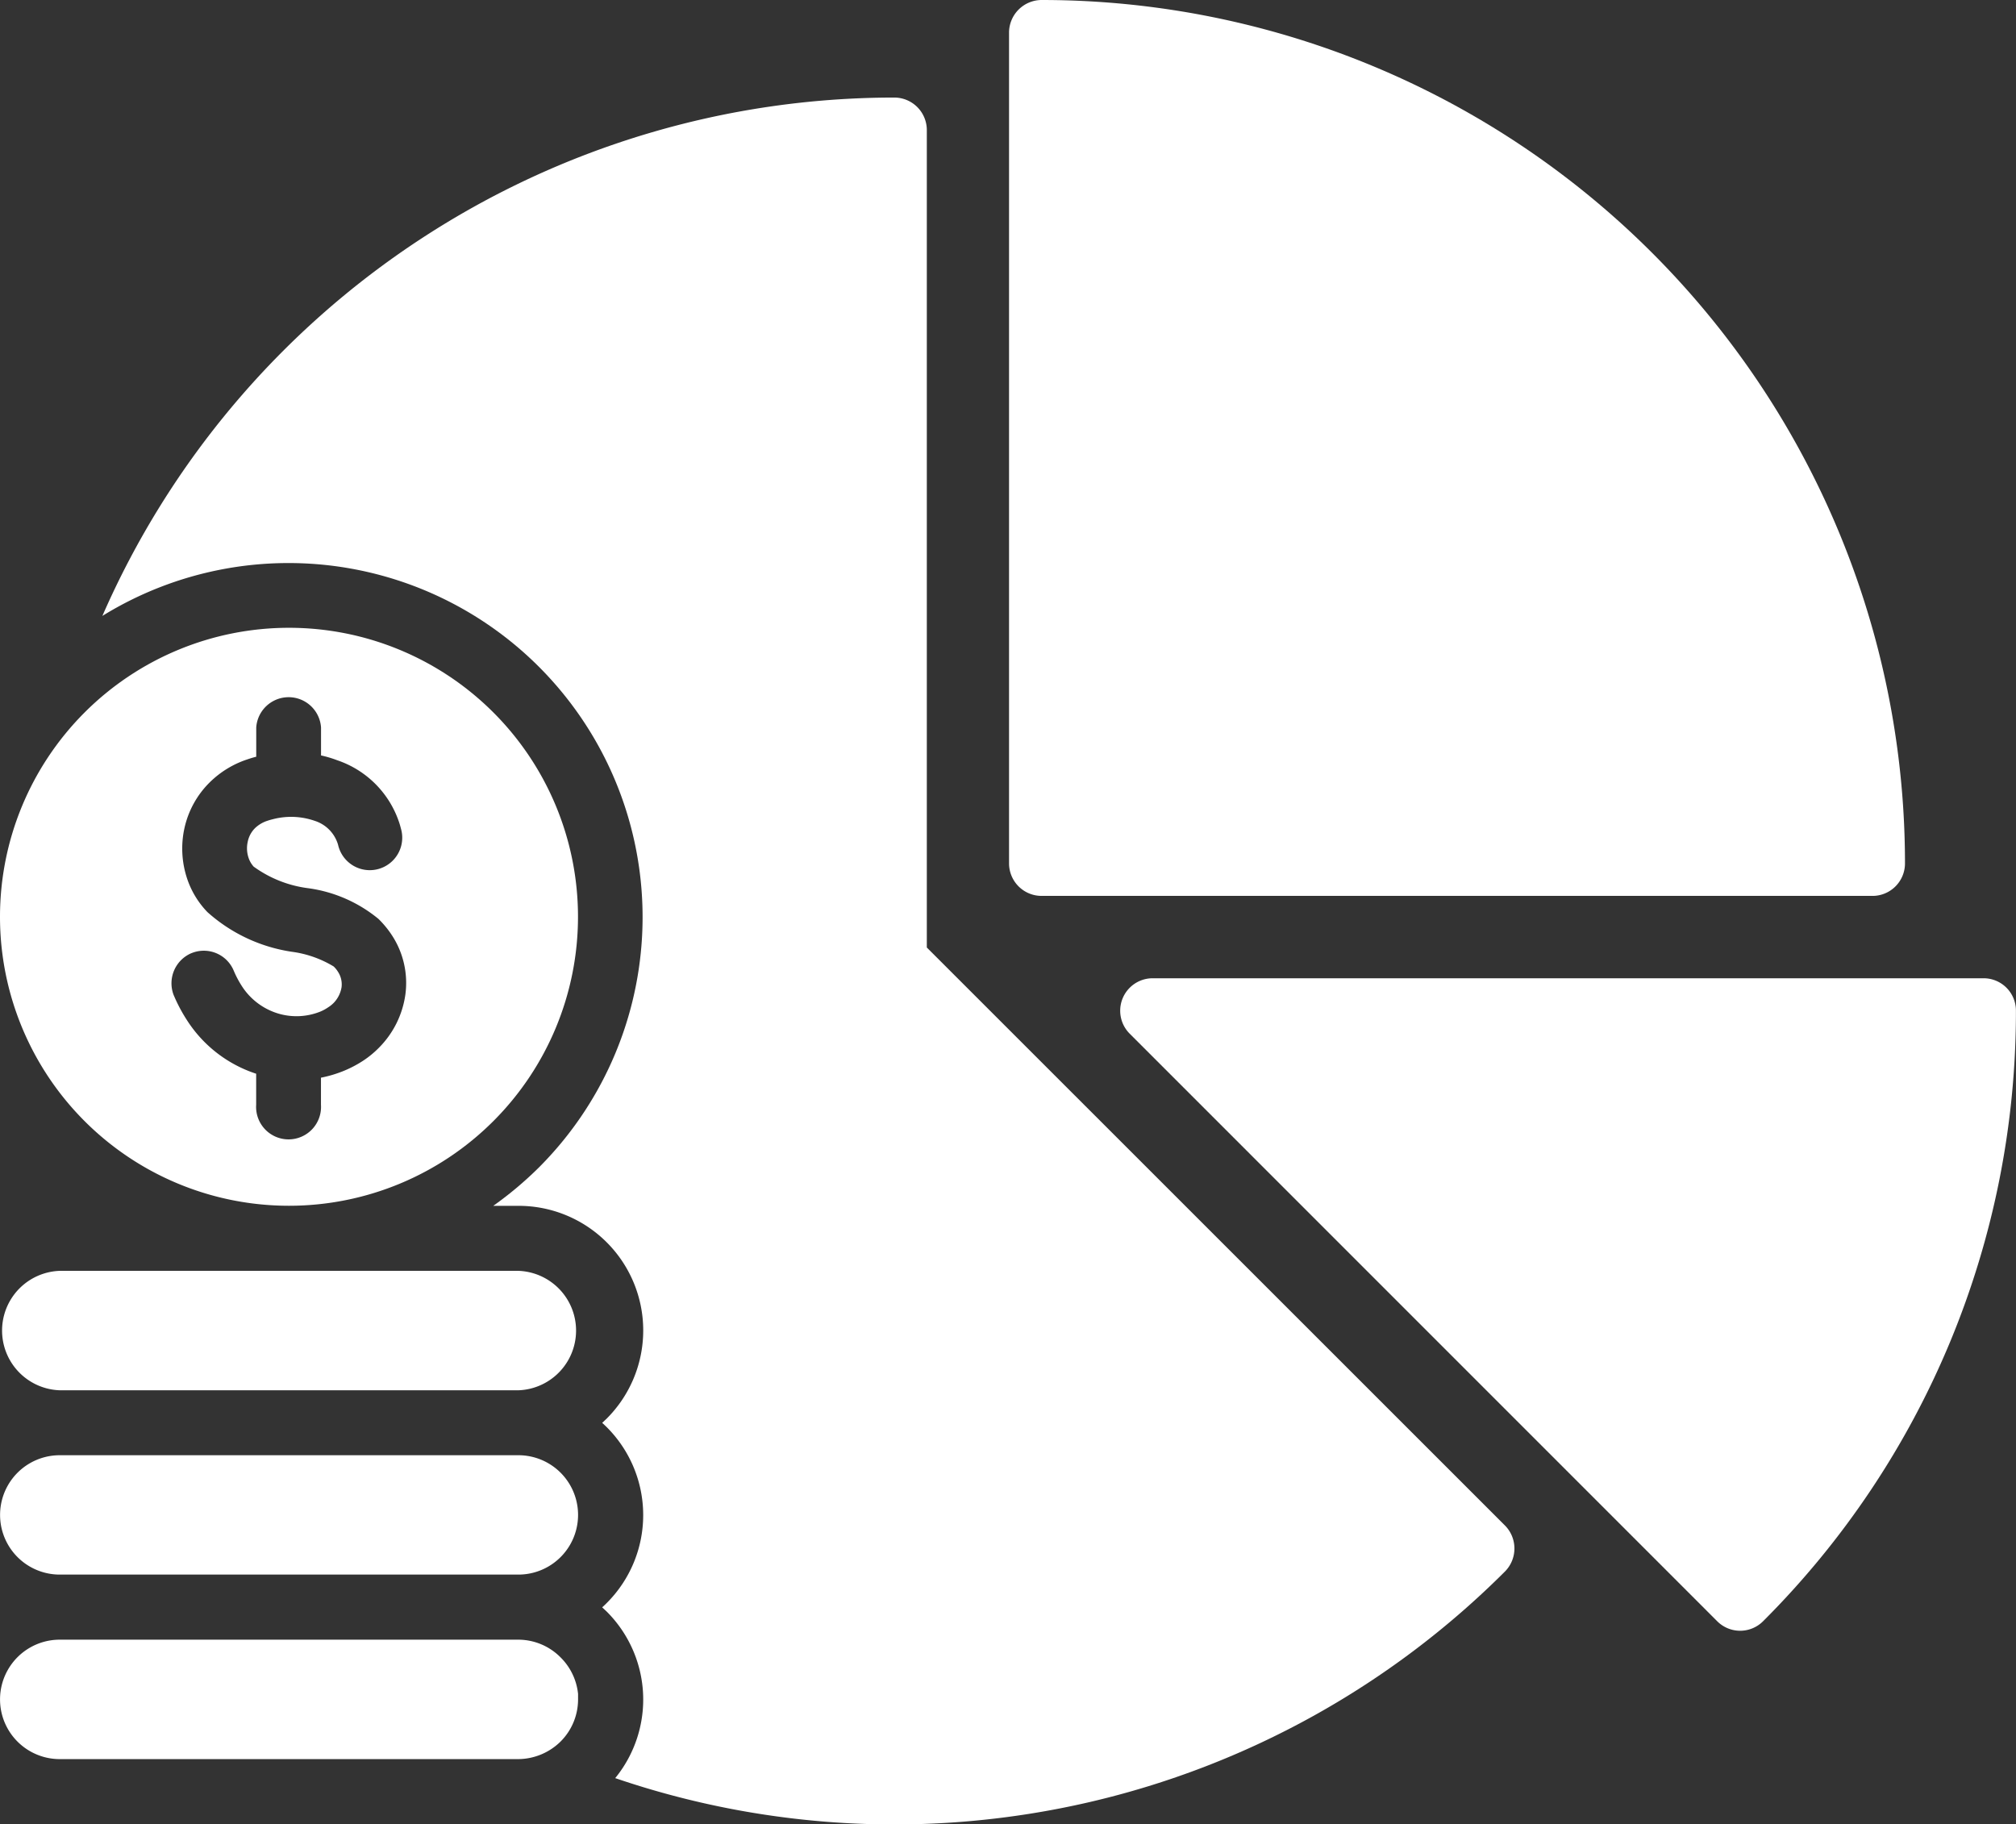
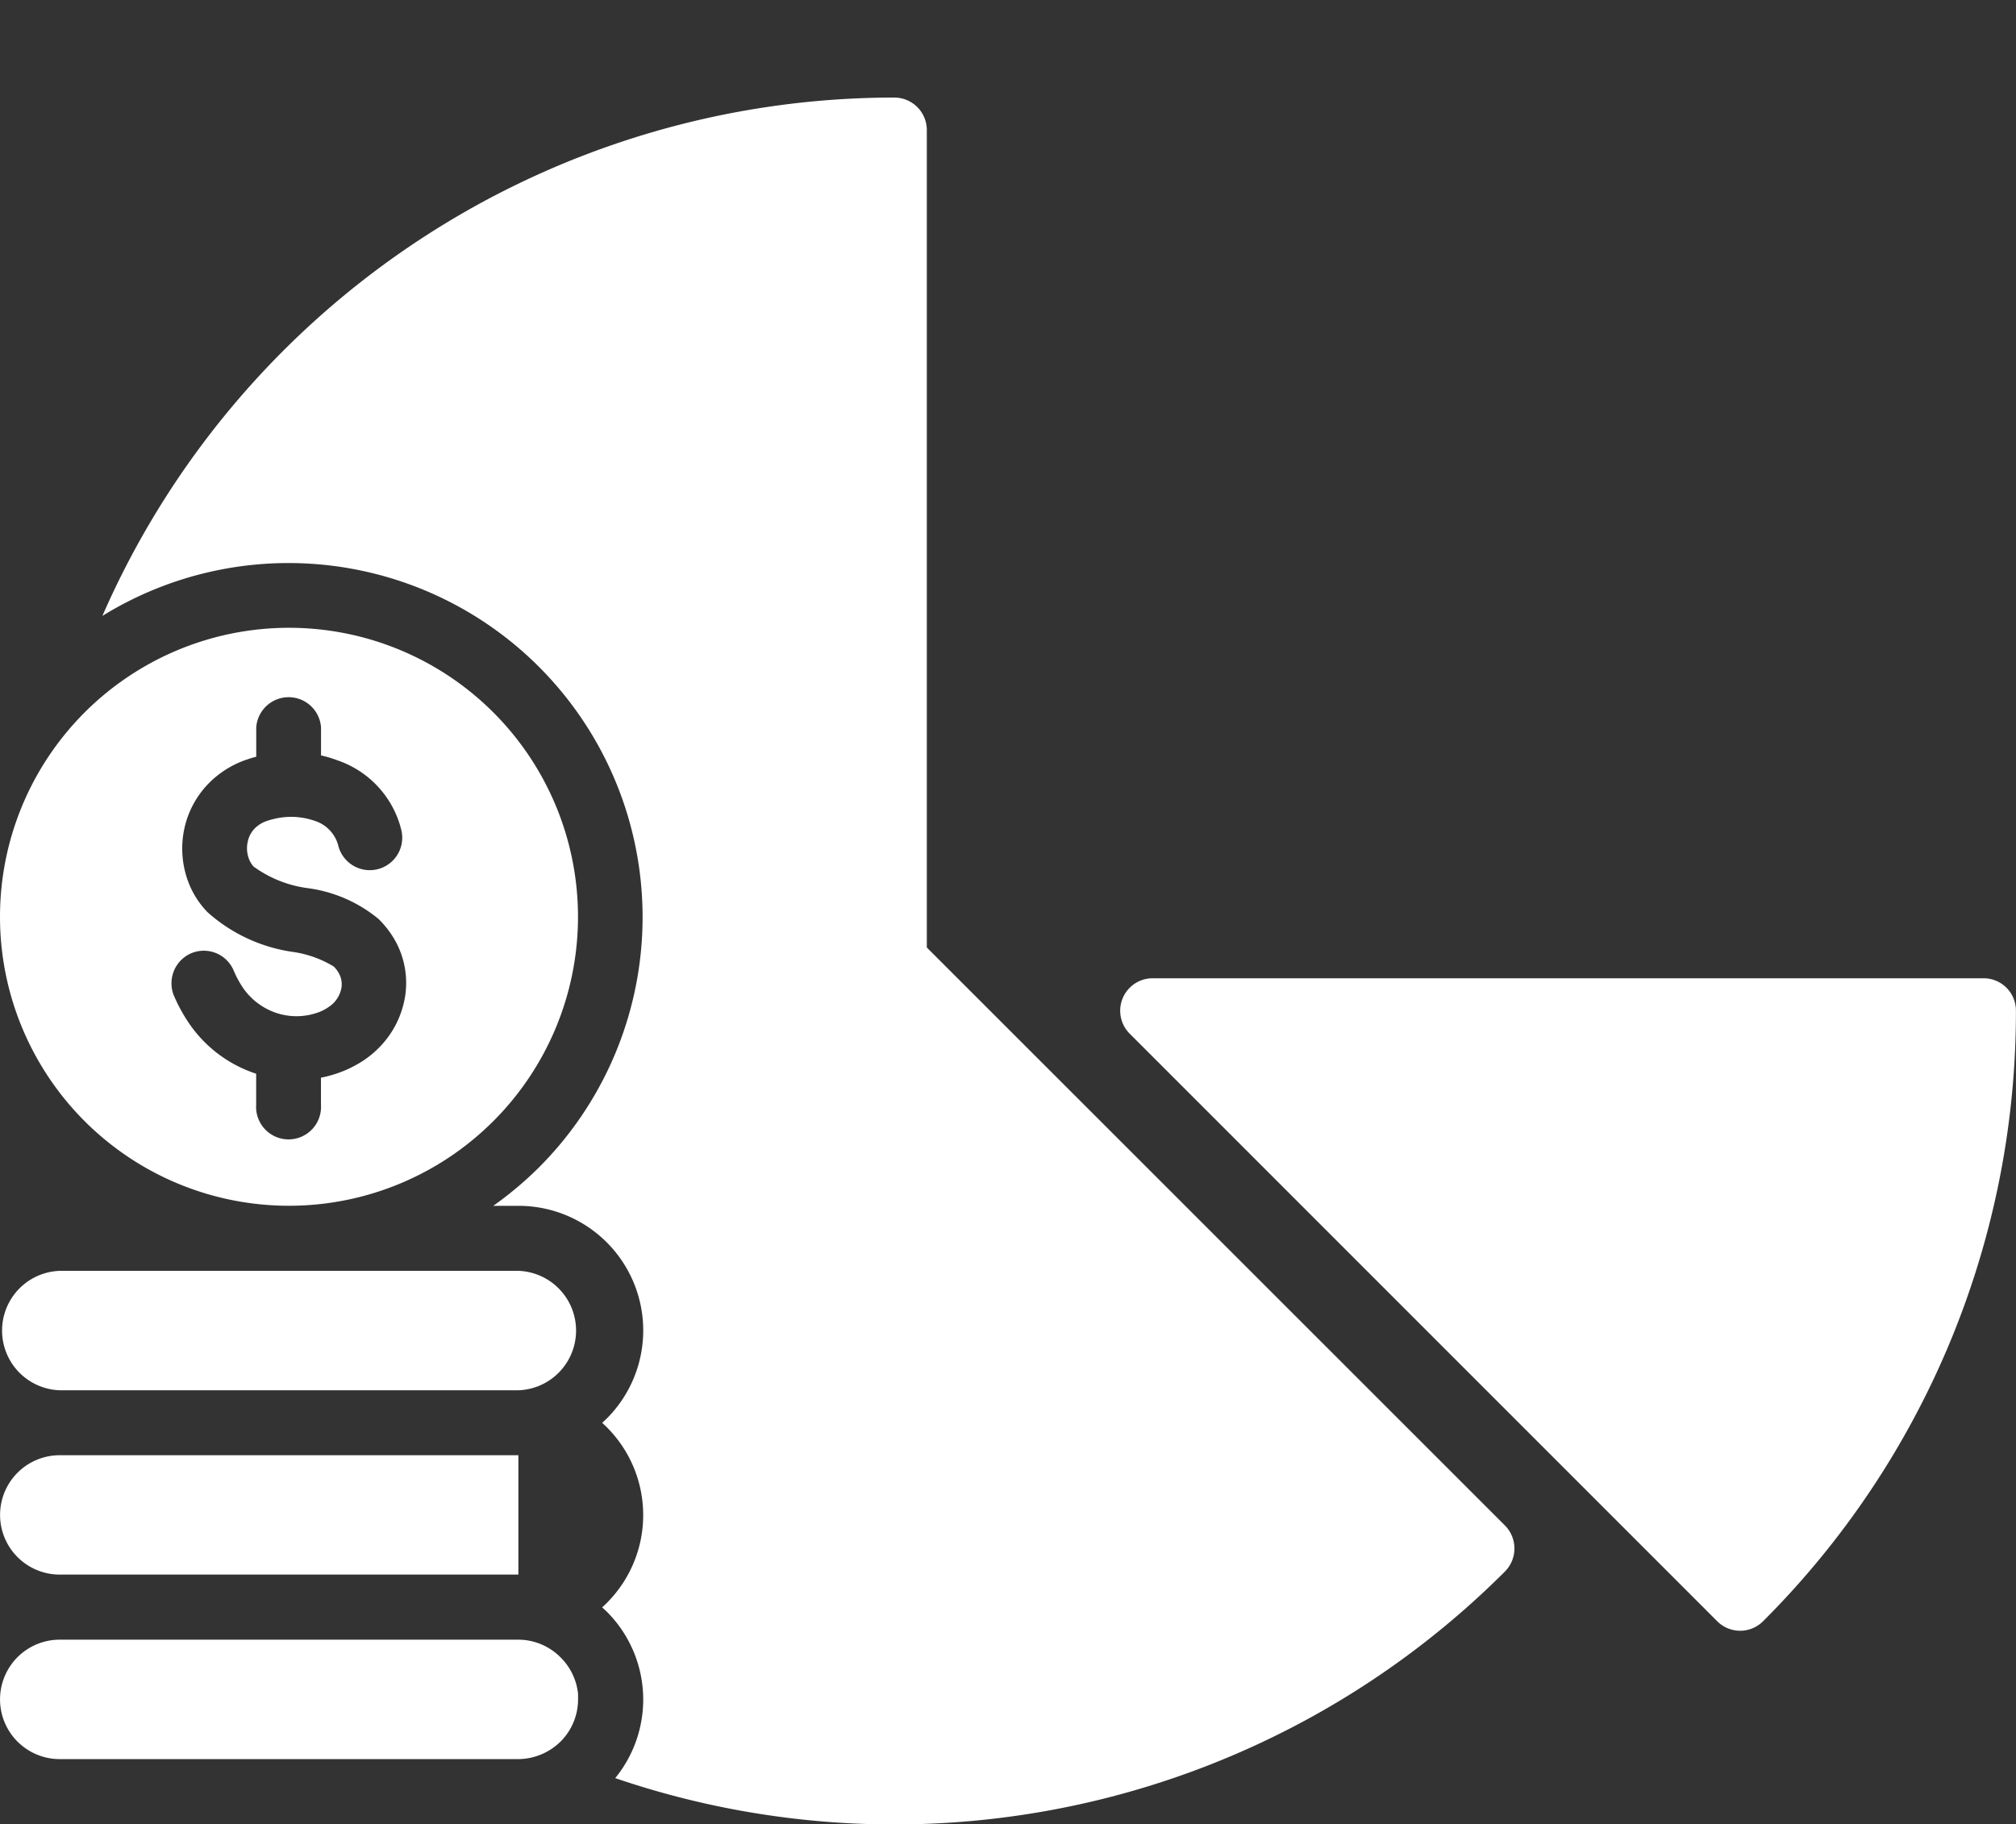
<svg xmlns="http://www.w3.org/2000/svg" width="28.001" height="25.34" viewBox="0 0 28.001 25.34">
  <rect x="0" y="0" width="28.001" height="25.34" fill="#333333" stroke="none" />
  <g id="Group_1198524" data-name="Group 1198524" transform="translate(-737 -743)">
    <path id="Path_1592631" data-name="Path 1592631" d="M26.873,588.161V576.807a.452.452,0,0,0-.451-.452,12.007,12.007,0,0,0-11,7.2,4.918,4.918,0,0,1,6.066,7.658,5.014,5.014,0,0,1-.637.536H21.2a1.731,1.731,0,0,1,1.225,2.957l-.061.057c.02.019.04.037.061.058a1.726,1.726,0,0,1,0,2.447c-.02.021-.041.039-.061.058l.061.057a1.726,1.726,0,0,1,.12,2.315,11.995,11.995,0,0,0,12.358-2.87.454.454,0,0,0,0-.639Z" transform="translate(723 168)" fill="#fff" fill-rule="evenodd" />
    <path id="Path_1592632" data-name="Path 1592632" d="M41.55,588.588H30.01a.451.451,0,0,0-.319.77l8.16,8.161a.45.45,0,0,0,.637,0A11.962,11.962,0,0,0,42,589.039.449.449,0,0,0,41.55,588.588Z" transform="translate(723 168)" fill="#fff" fill-rule="evenodd" />
-     <path id="Path_1592633" data-name="Path 1592633" d="M28.468,587.444h11.54a.451.451,0,0,0,.451-.451A11.991,11.991,0,0,0,28.468,575a.454.454,0,0,0-.453.453v11.54A.452.452,0,0,0,28.468,587.444Z" transform="translate(723 168)" fill="#fff" fill-rule="evenodd" />
    <path id="Path_1592634" data-name="Path 1592634" d="M21.784,598.019a.828.828,0,0,0-.586-.244H14.83a.829.829,0,0,0,0,1.659H21.2a.846.846,0,0,0,.586-.244.827.827,0,0,0,.243-.586c0-.024,0-.051,0-.076A.834.834,0,0,0,21.784,598.019Z" transform="translate(723 168)" fill="#fff" fill-rule="evenodd" />
-     <path id="Path_1592635" data-name="Path 1592635" d="M21.2,595.213H14.83a.829.829,0,0,0,0,1.658H21.2a.829.829,0,0,0,0-1.658Z" transform="translate(723 168)" fill="#fff" fill-rule="evenodd" />
+     <path id="Path_1592635" data-name="Path 1592635" d="M21.2,595.213H14.83a.829.829,0,0,0,0,1.658H21.2Z" transform="translate(723 168)" fill="#fff" fill-rule="evenodd" />
    <path id="Path_1592636" data-name="Path 1592636" d="M21.2,592.652H14.83a.83.83,0,0,0,0,1.659H21.2a.83.83,0,0,0,0-1.659Z" transform="translate(723 168)" fill="#fff" fill-rule="evenodd" />
    <path id="Path_1592637" data-name="Path 1592637" d="M18.014,591.748A4.014,4.014,0,1,0,14,587.734,4.013,4.013,0,0,0,18.014,591.748Zm-1.356-3.508a.45.45,0,0,1,.589.244,1.363,1.363,0,0,0,.108.206.911.911,0,0,0,.527.393.886.886,0,0,0,.567-.032.594.594,0,0,0,.107-.058.444.444,0,0,0,.076-.06.409.409,0,0,0,.112-.22.32.32,0,0,0-.051-.217.354.354,0,0,0-.059-.072,1.5,1.5,0,0,0-.553-.2,2.253,2.253,0,0,1-1.2-.555,1.226,1.226,0,0,1-.281-.462,1.318,1.318,0,0,1-.039-.7,1.283,1.283,0,0,1,.36-.648,1.34,1.34,0,0,1,.511-.31c.041-.014.082-.027.127-.038v-.406a.451.451,0,0,1,.9,0v.388a1.536,1.536,0,0,1,.225.067,1.367,1.367,0,0,1,.856.852c.013.036.023.075.034.117a.451.451,0,0,1-.876.215.315.315,0,0,0-.013-.042.492.492,0,0,0-.312-.3,1,1,0,0,0-.58-.024c-.024.006-.048.012-.074.021a.449.449,0,0,0-.173.1.37.37,0,0,0-.105.192.415.415,0,0,0,.011.223.344.344,0,0,0,.071.123,1.641,1.641,0,0,0,.756.3,1.943,1.943,0,0,1,.978.427,1.349,1.349,0,0,1,.184.223,1.207,1.207,0,0,1,.189.83,1.3,1.3,0,0,1-.36.729,1.333,1.333,0,0,1-.226.187,1.617,1.617,0,0,1-.256.136,1.706,1.706,0,0,1-.33.1v.376a.451.451,0,1,1-.9,0v-.431a1.807,1.807,0,0,1-.962-.745,2.235,2.235,0,0,1-.186-.353A.455.455,0,0,1,16.657,588.24Z" transform="translate(723 168)" fill="#fff" fill-rule="evenodd" />
  </g>
</svg>